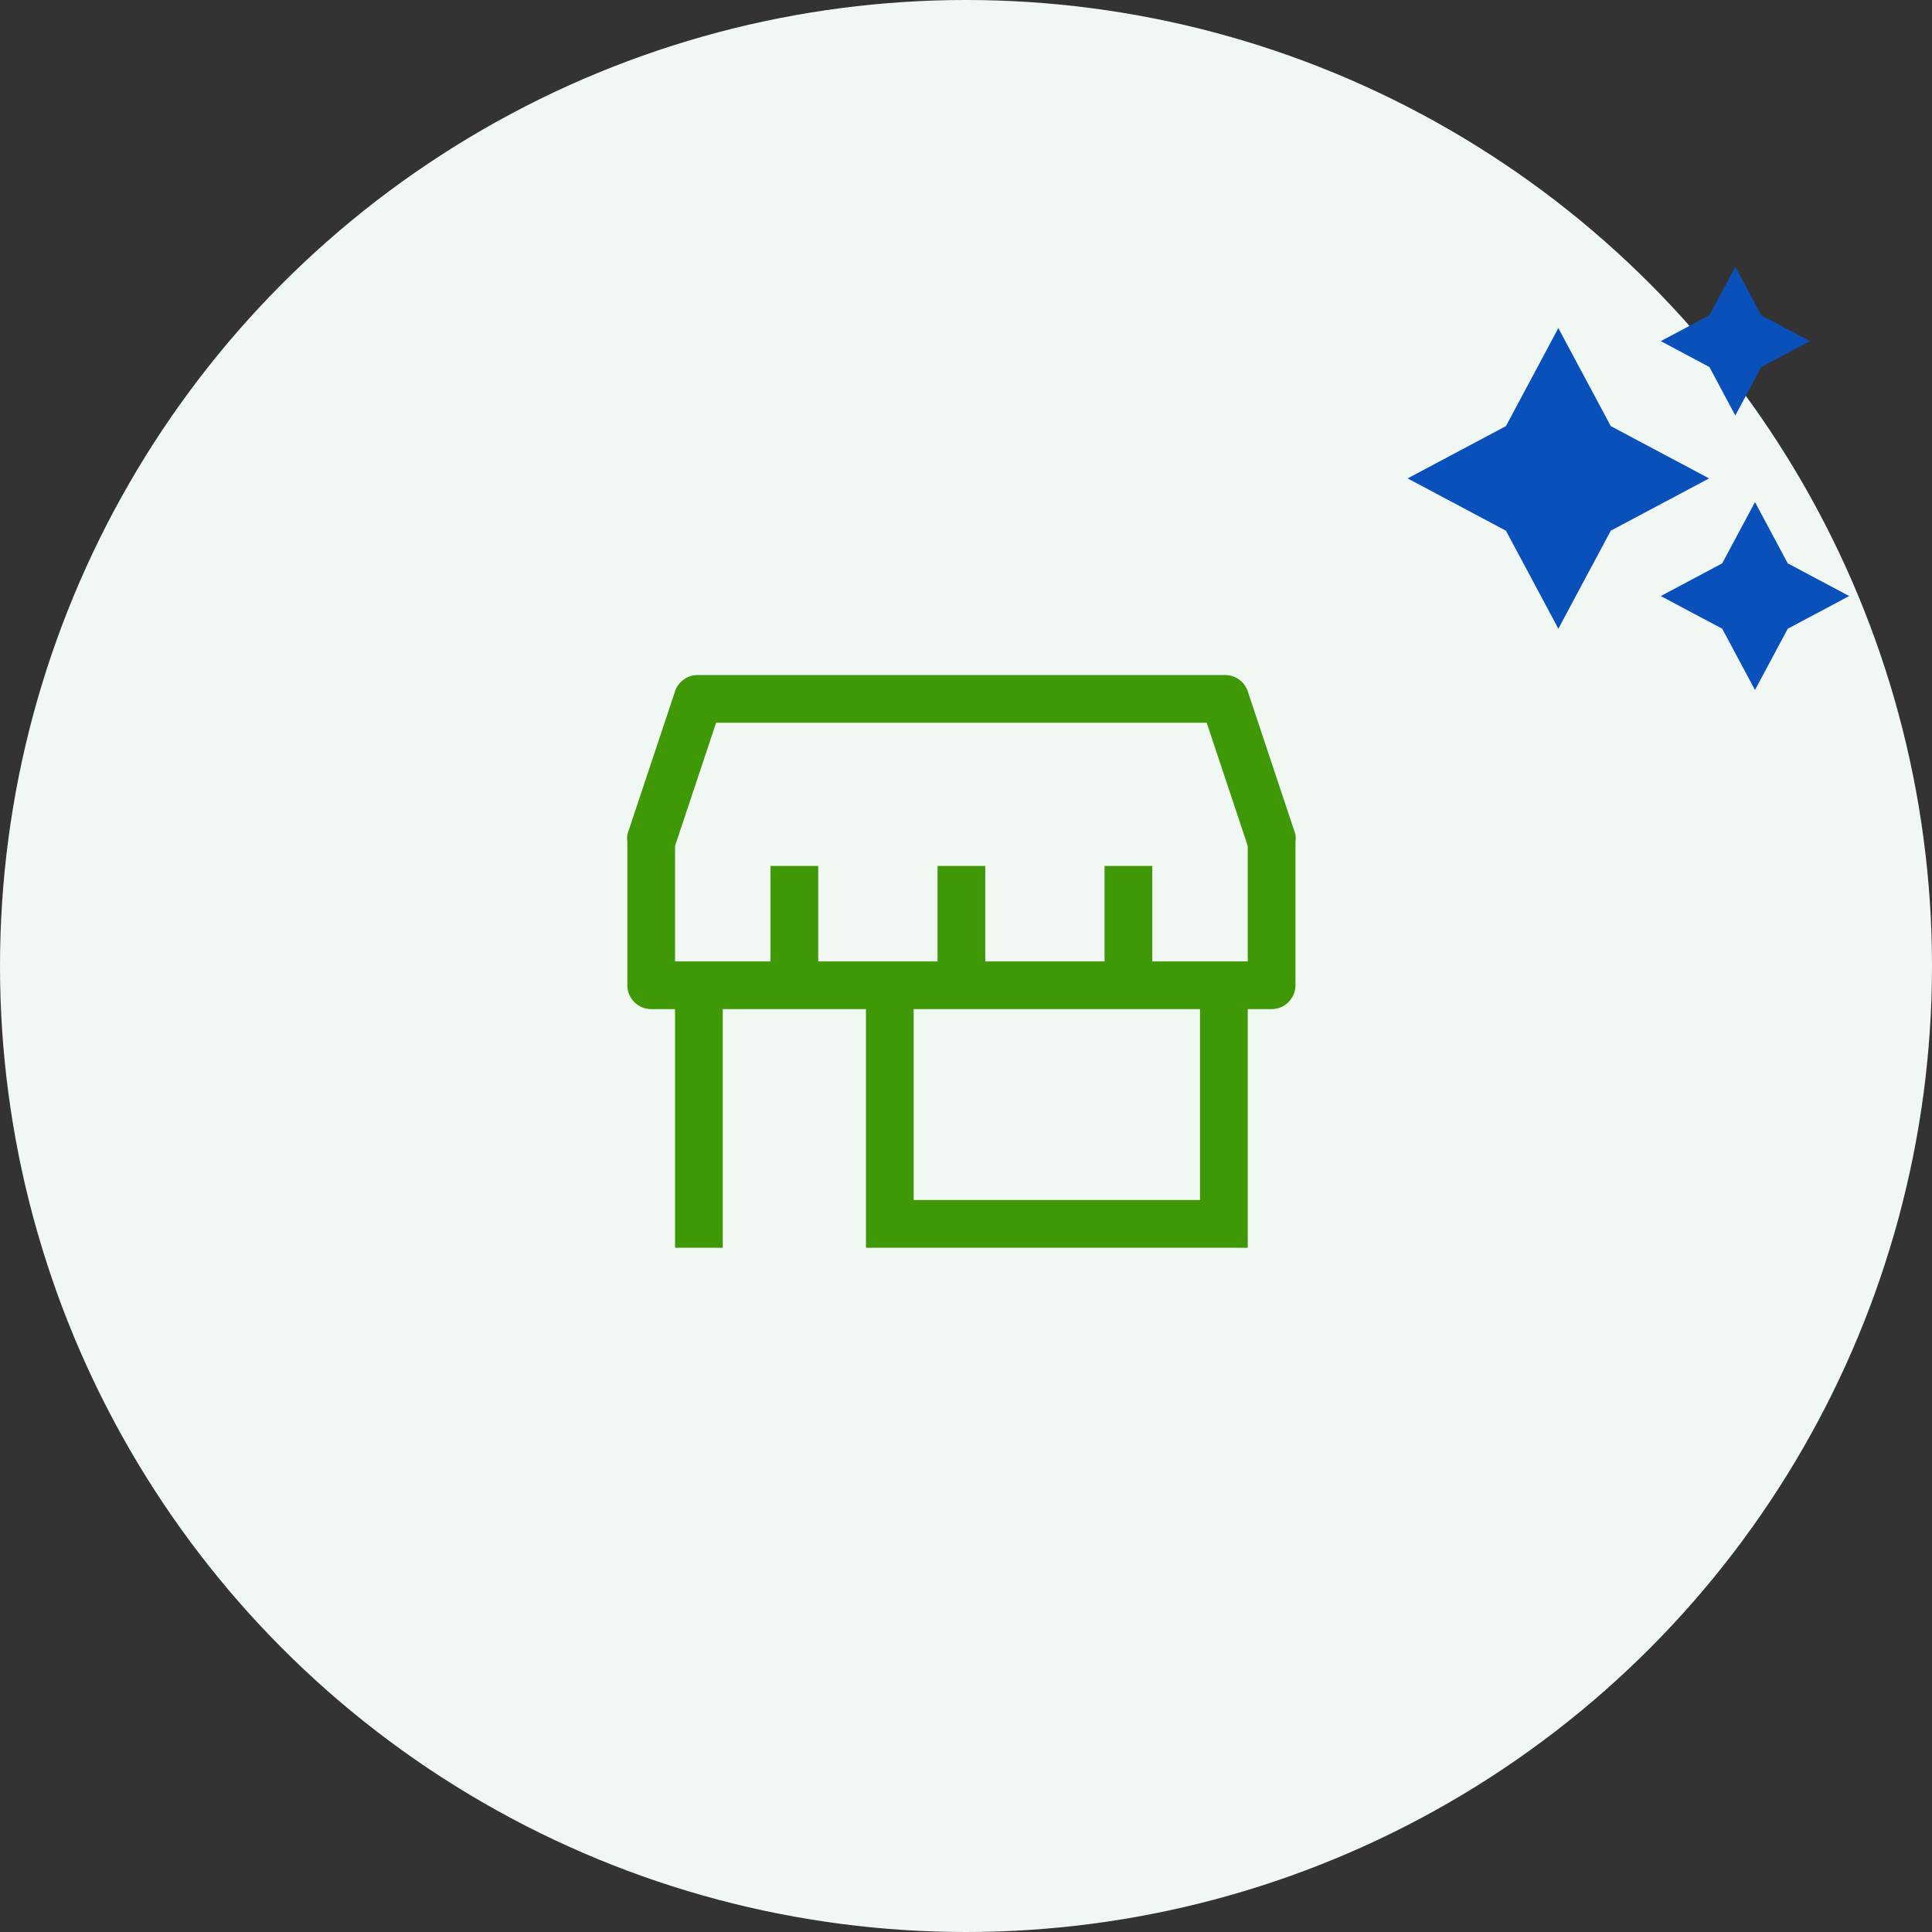
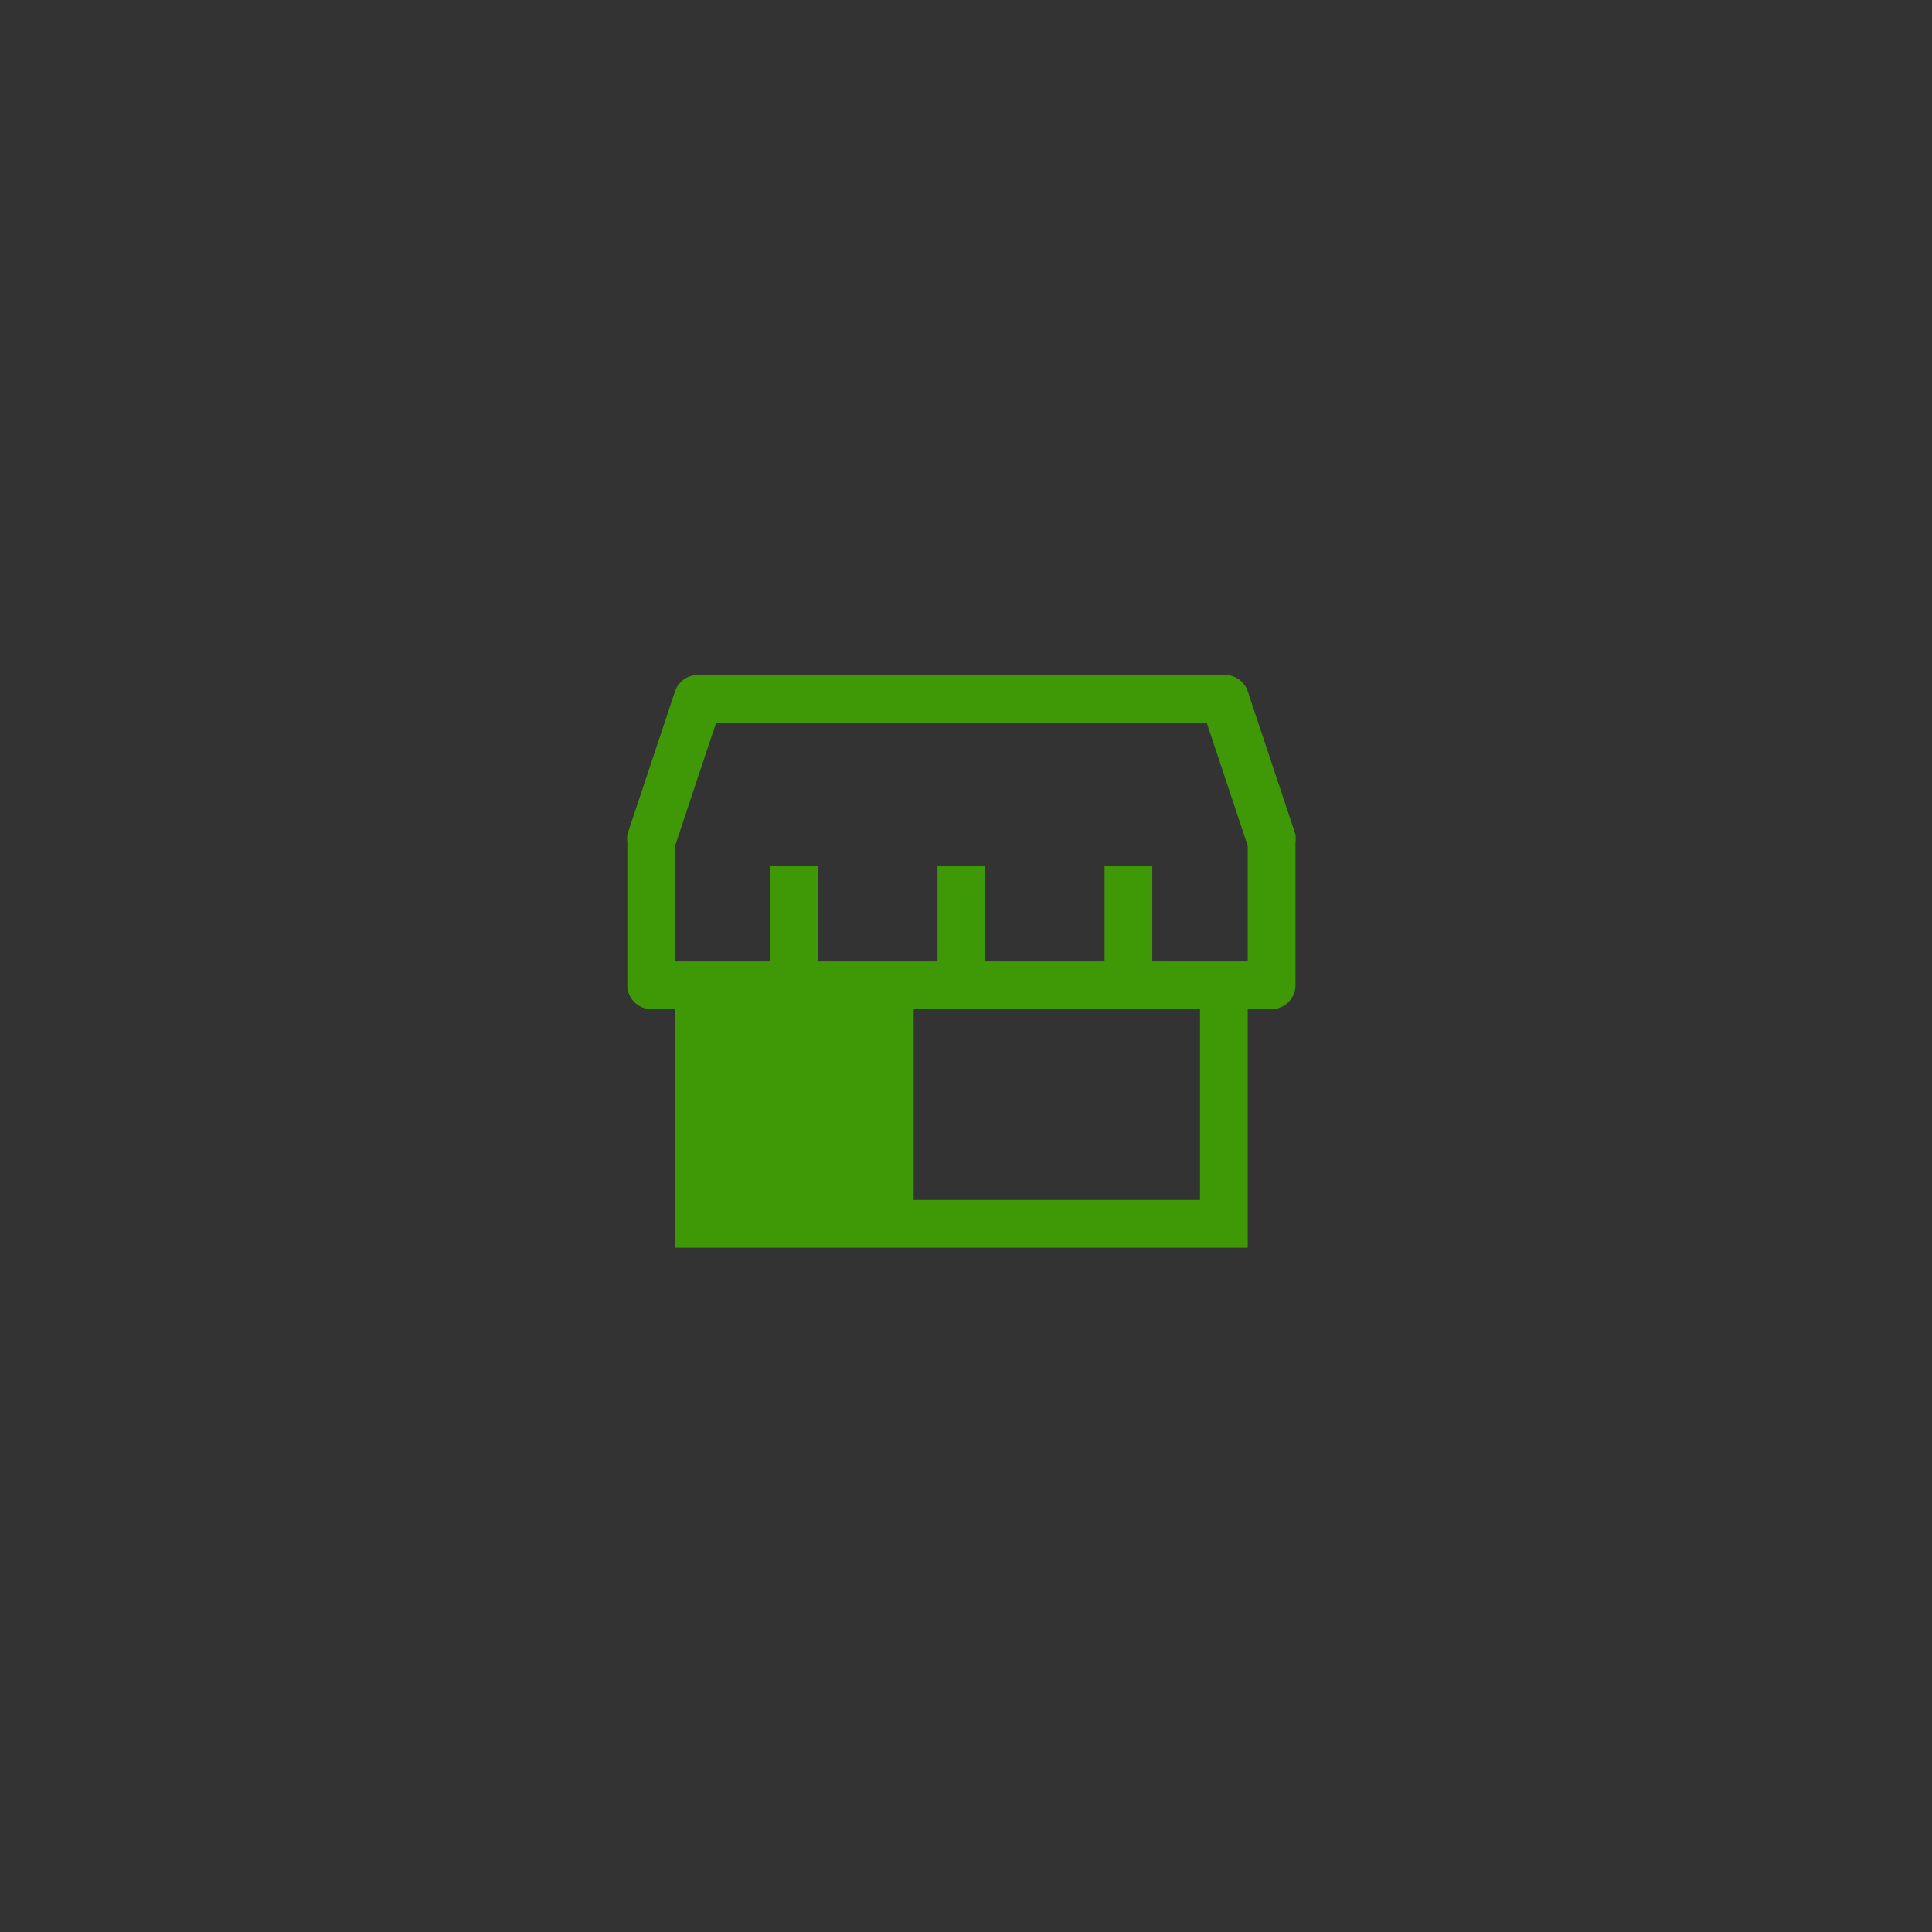
<svg xmlns="http://www.w3.org/2000/svg" width="210" height="210" viewBox="0 0 210 210" fill="none">
  <rect x="0" y="0" width="210" height="210" fill="#333333" stroke="none" />
-   <circle cx="105" cy="105" r="105" fill="#F1F8F4" />
-   <path d="M140.812 90.701L135.625 75.139C135.444 74.602 135.093 74.139 134.625 73.82C134.157 73.502 133.597 73.346 133.031 73.375H75.969C75.403 73.346 74.843 73.502 74.375 73.82C73.907 74.139 73.555 74.602 73.375 75.139L68.188 90.701C68.15 90.977 68.15 91.256 68.188 91.531V107.094C68.188 107.782 68.461 108.441 68.947 108.928C69.434 109.414 70.093 109.687 70.781 109.687H73.375V135.625H78.562V109.687H94.125V135.625H135.625V109.687H138.219C138.907 109.687 139.566 109.414 140.053 108.928C140.539 108.441 140.812 107.782 140.812 107.094V91.531C140.85 91.256 140.85 90.977 140.812 90.701ZM130.437 130.437H99.312V109.687H130.437V130.437ZM135.625 104.5H125.25V94.125H120.062V104.5H107.094V94.125H101.906V104.5H88.938V94.125H83.75V104.5H73.375V91.946L77.836 78.562H131.164L135.625 91.946V104.5Z" fill="#3F9906" />
-   <path d="M188.621 29L191.442 34.27L196.725 37.081L191.442 39.893L188.621 45.163L185.804 39.893L180.518 37.079L185.804 34.27L188.621 29ZM169.385 35.66L175.085 46.316L185.772 52L175.085 57.684L169.387 68.34L163.687 57.684L153 52L163.687 46.316L169.385 35.66ZM194.321 61.234L190.76 54.575L187.197 61.234L180.518 64.787L187.197 68.34L190.76 75L194.321 68.34L201 64.787L194.321 61.234Z" fill="#0A50BA" />
+   <path d="M140.812 90.701L135.625 75.139C135.444 74.602 135.093 74.139 134.625 73.82C134.157 73.502 133.597 73.346 133.031 73.375H75.969C75.403 73.346 74.843 73.502 74.375 73.82C73.907 74.139 73.555 74.602 73.375 75.139L68.188 90.701C68.15 90.977 68.15 91.256 68.188 91.531V107.094C68.188 107.782 68.461 108.441 68.947 108.928C69.434 109.414 70.093 109.687 70.781 109.687H73.375V135.625H78.562V109.687V135.625H135.625V109.687H138.219C138.907 109.687 139.566 109.414 140.053 108.928C140.539 108.441 140.812 107.782 140.812 107.094V91.531C140.85 91.256 140.85 90.977 140.812 90.701ZM130.437 130.437H99.312V109.687H130.437V130.437ZM135.625 104.5H125.25V94.125H120.062V104.5H107.094V94.125H101.906V104.5H88.938V94.125H83.75V104.5H73.375V91.946L77.836 78.562H131.164L135.625 91.946V104.5Z" fill="#3F9906" />
</svg>